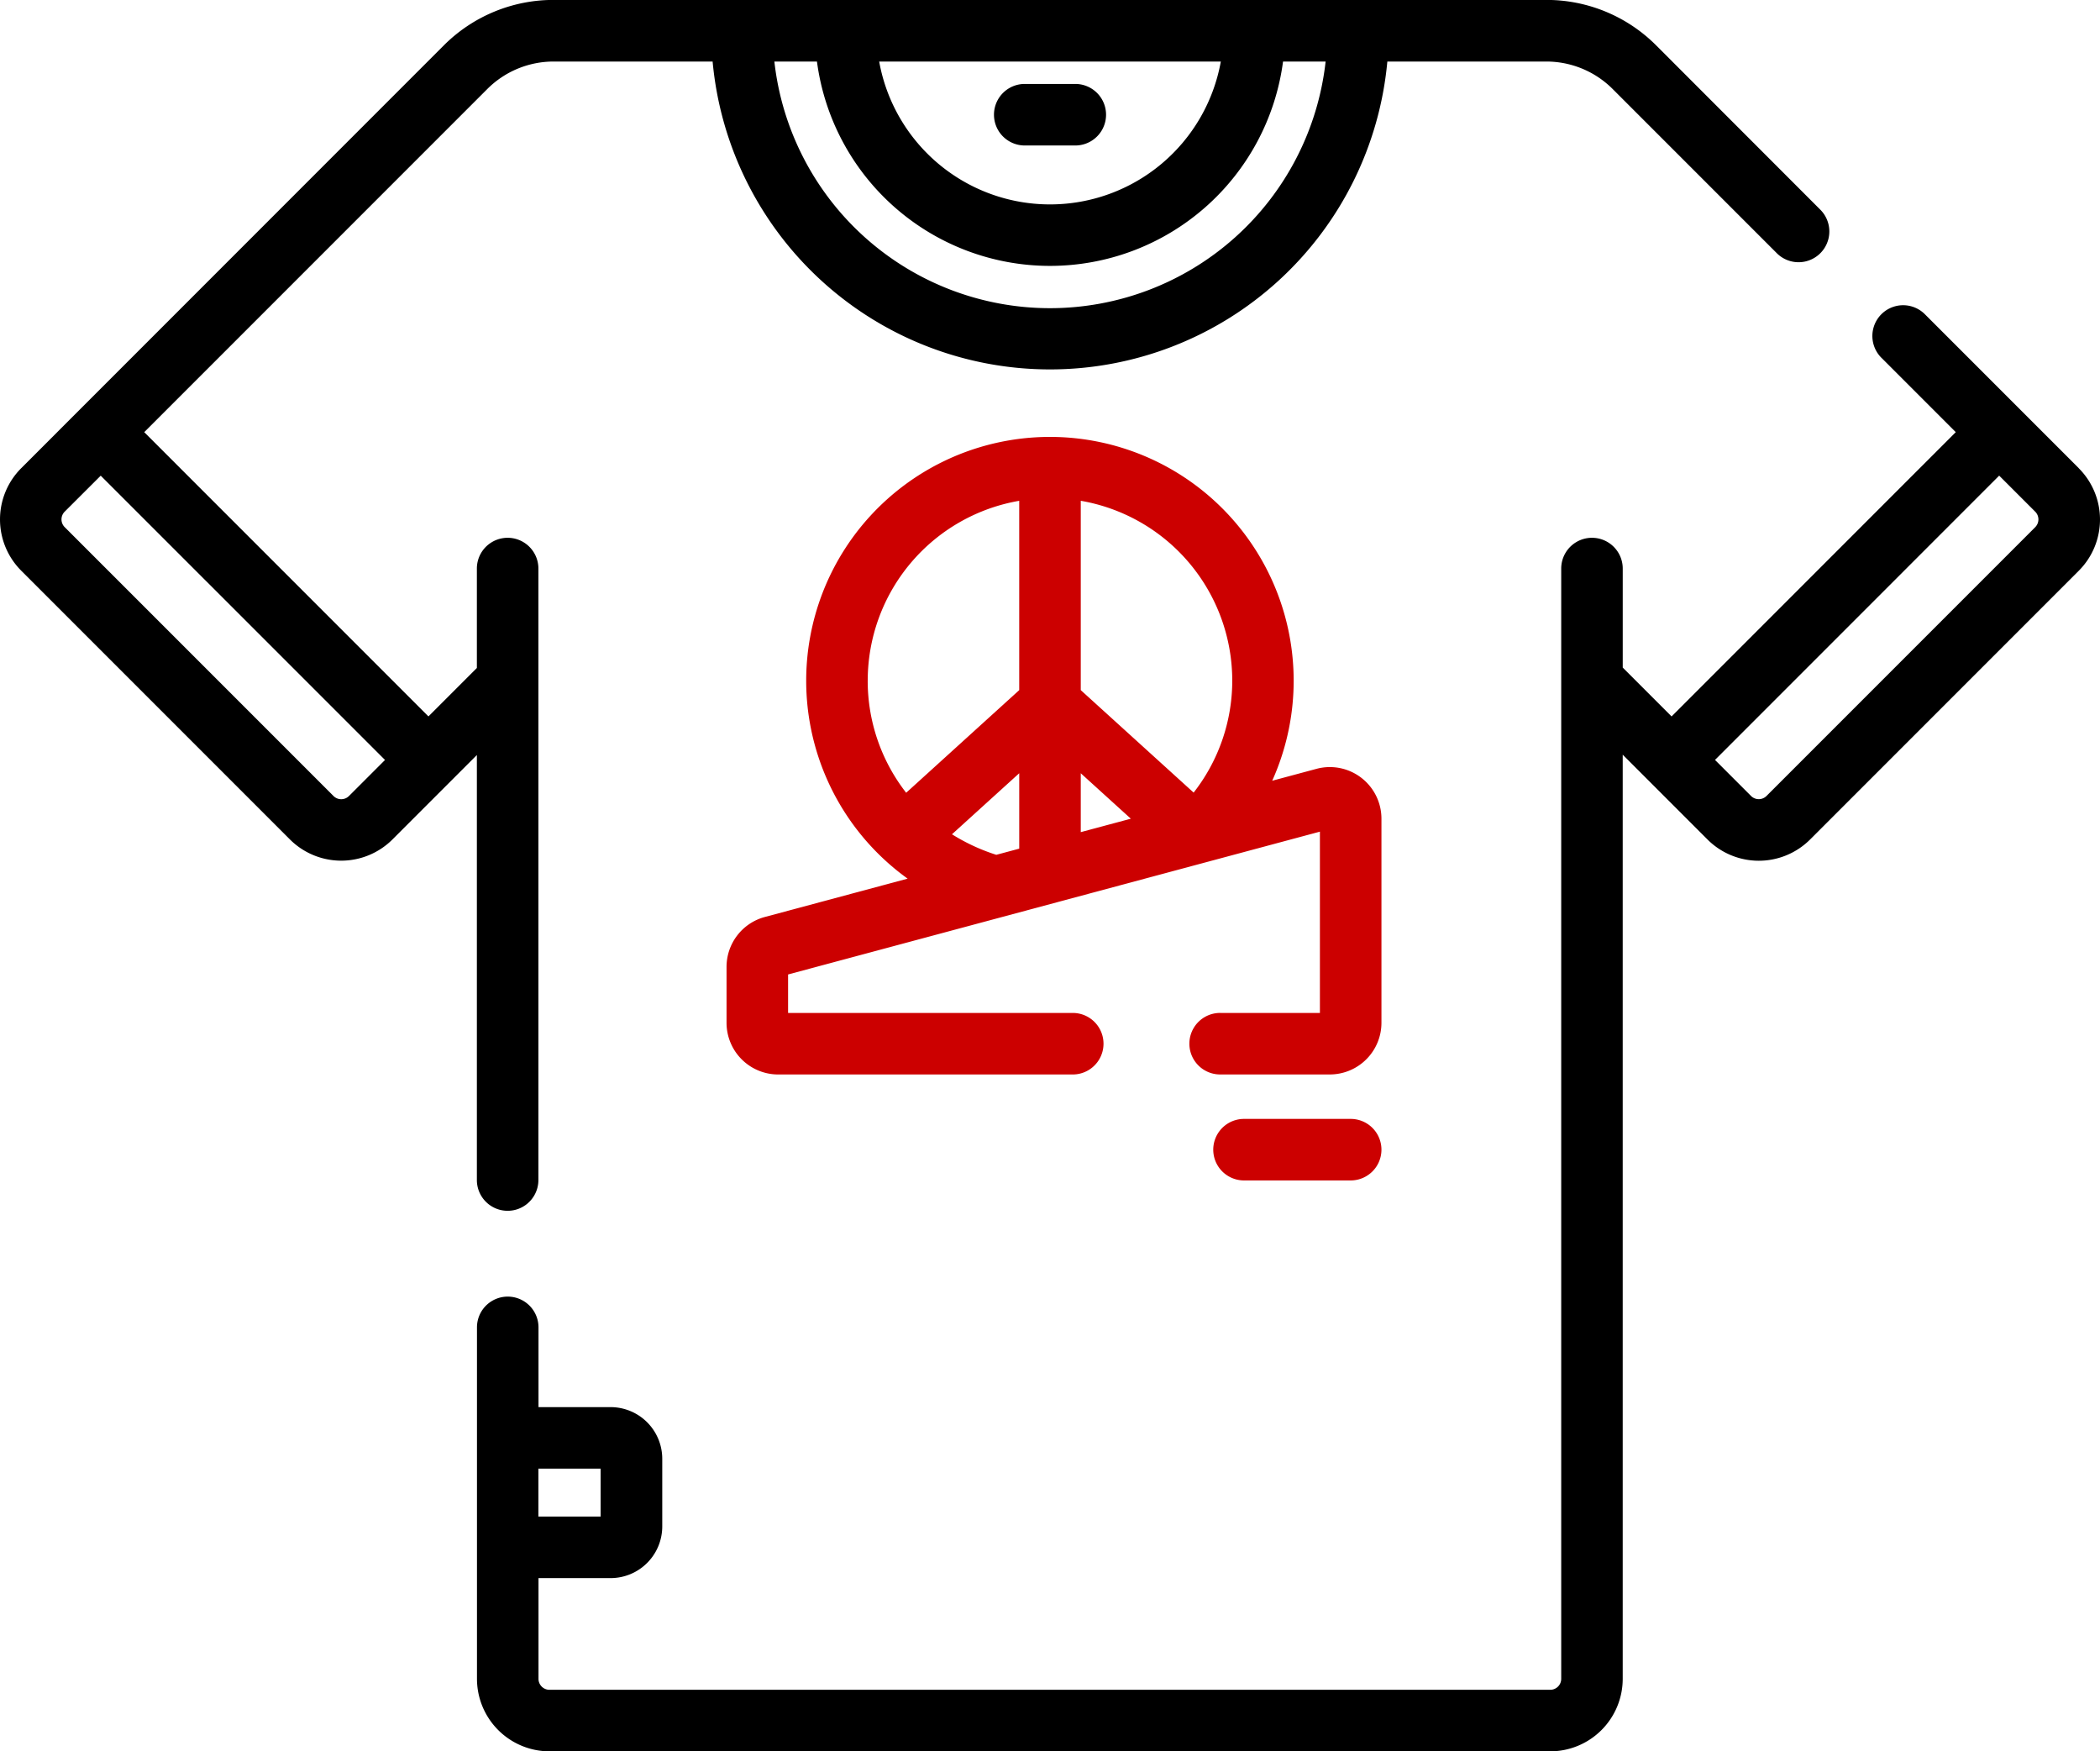
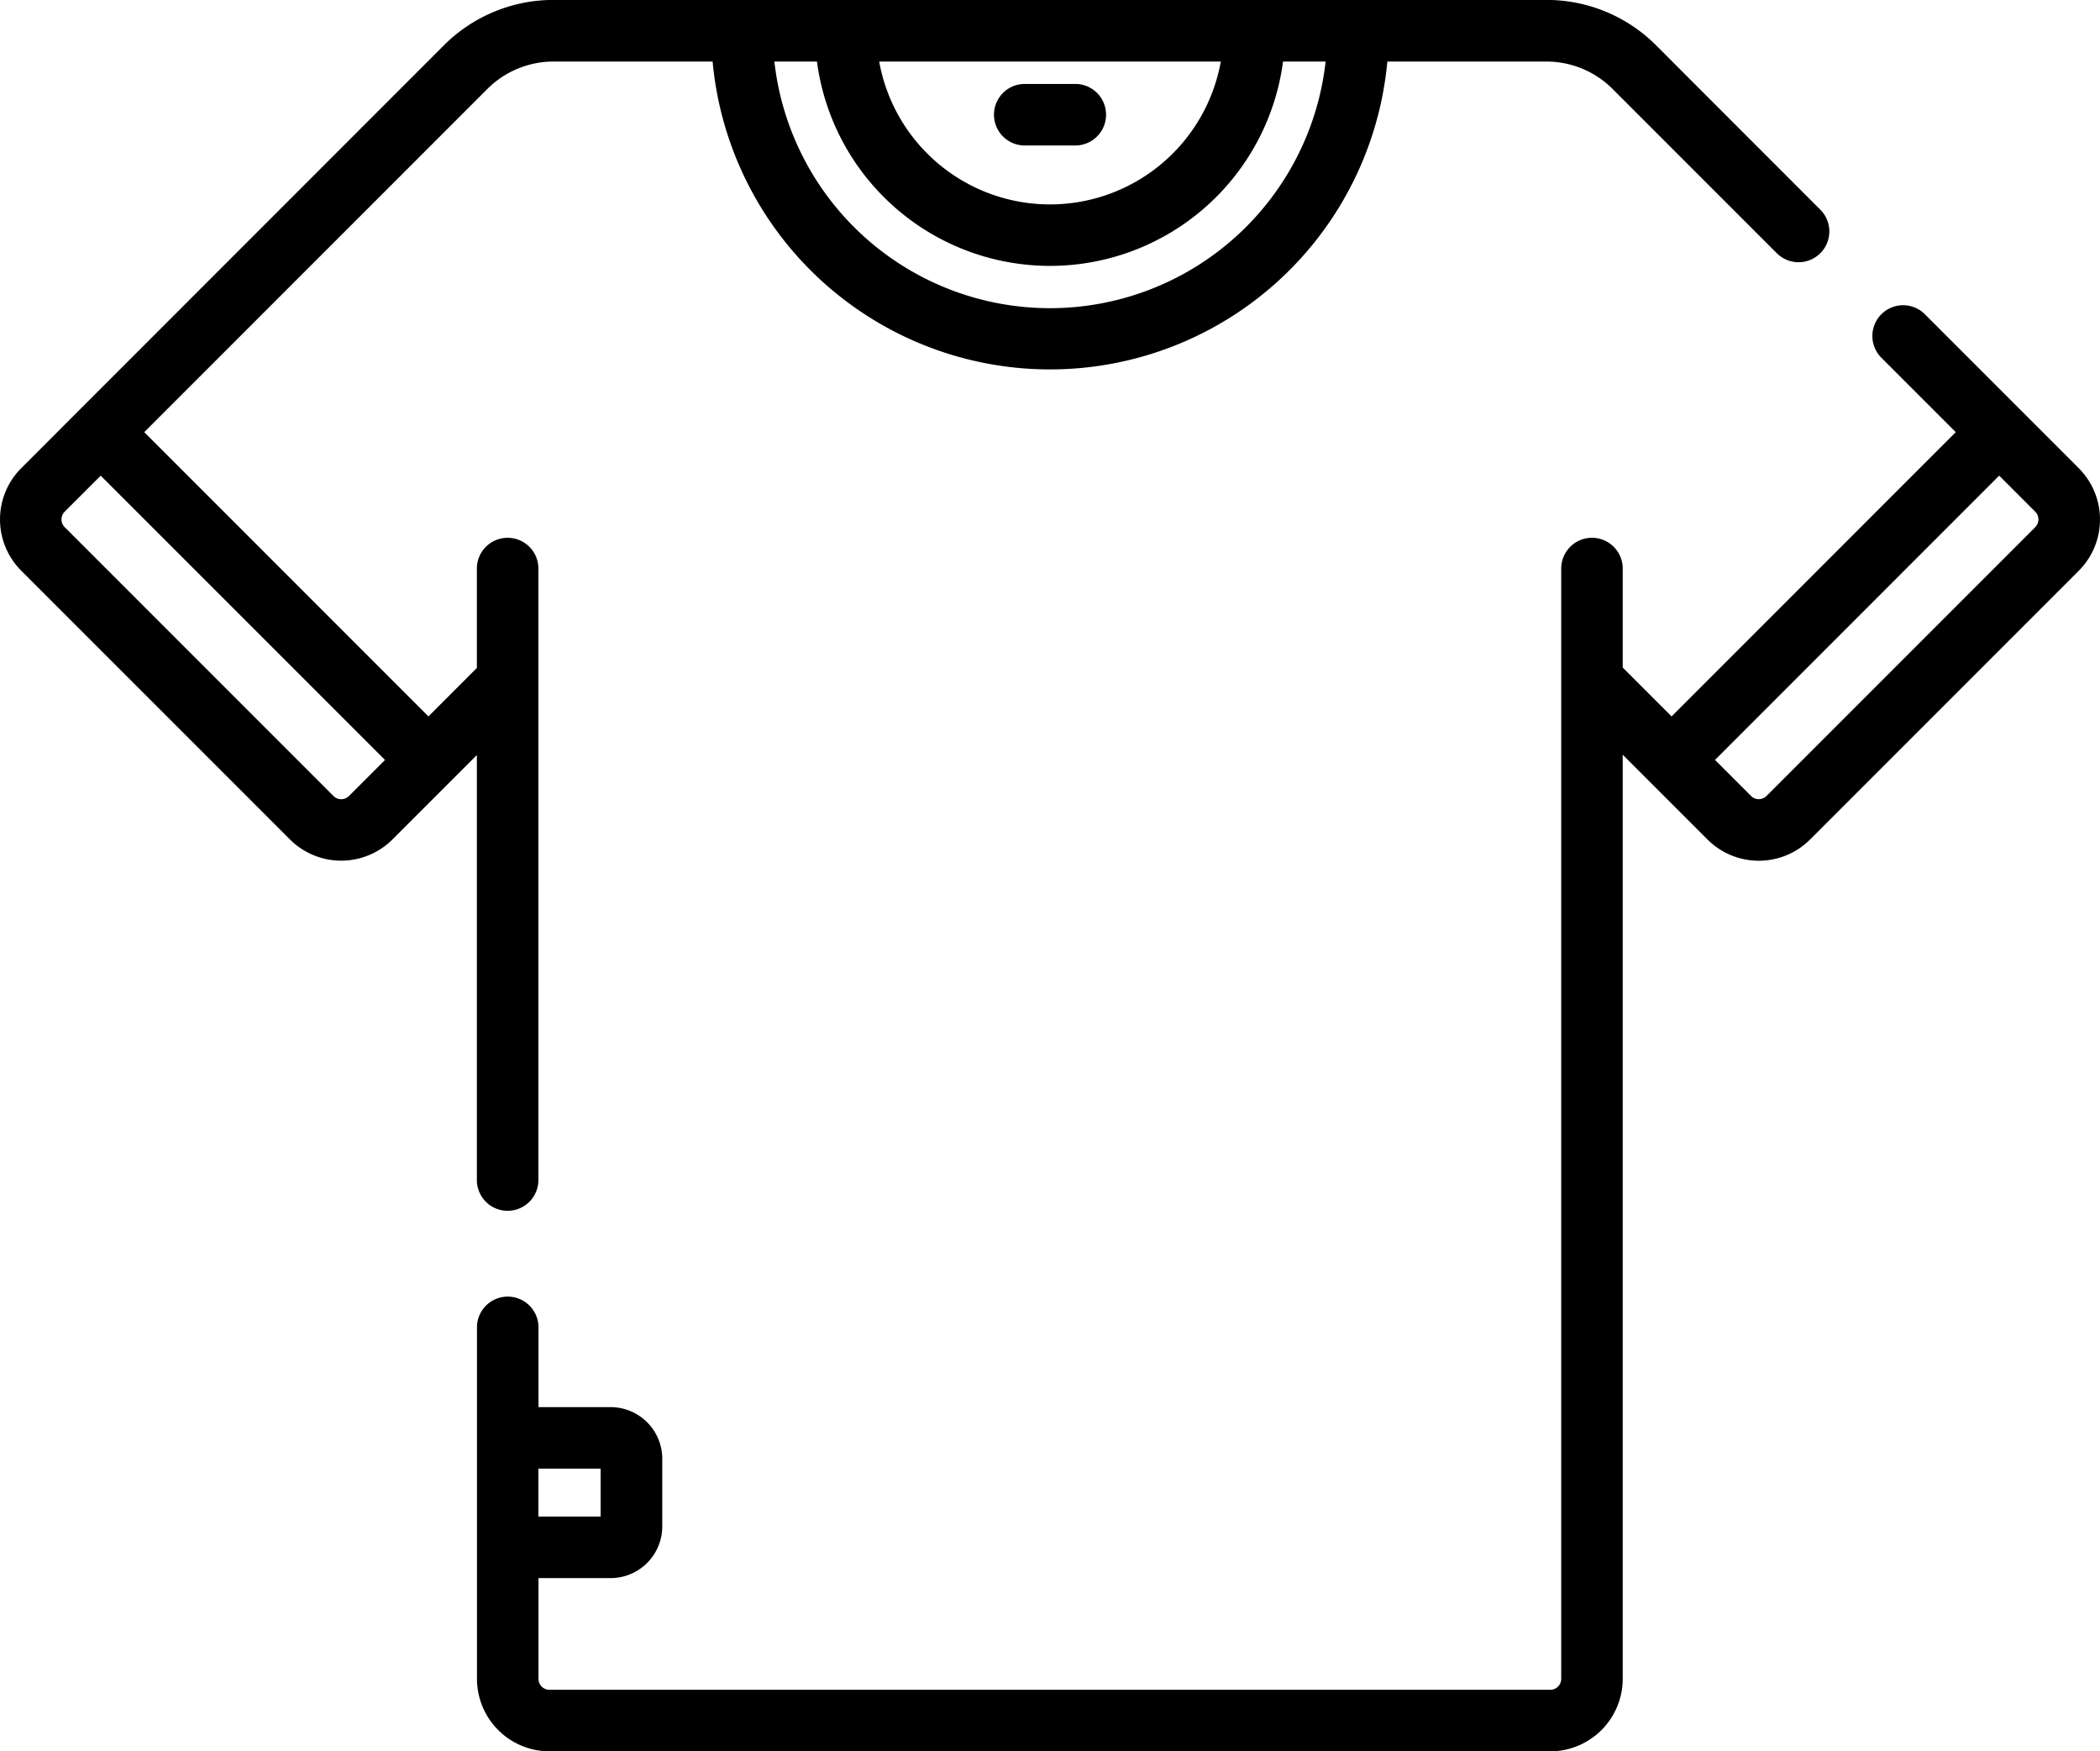
<svg xmlns="http://www.w3.org/2000/svg" width="108" height="90.046" viewBox="0 0 108 90.046">
  <defs>
    <style>.a{fill:#CC0000;}</style>
  </defs>
  <g transform="translate(0 -42.556)">
    <g transform="translate(0 42.556)">
      <path d="M24.525,103.228a1.582,1.582,0,1,0,3.164,0V71.789a1.582,1.582,0,1,0-3.164,0V76.9l-2.491,2.491L7.418,64.776,25.052,47.142a4.821,4.821,0,0,1,3.432-1.422h8.165a17.423,17.423,0,0,0,34.7,0h8.165a4.822,4.822,0,0,1,3.432,1.422l8.433,8.433a1.582,1.582,0,0,0,2.238-2.237L85.185,44.9a7.966,7.966,0,0,0-5.669-2.348H28.484A7.966,7.966,0,0,0,22.815,44.9L1.092,66.627a3.727,3.727,0,0,0,0,5.271l13.82,13.82a3.732,3.732,0,0,0,5.271,0l4.342-4.342ZM62.785,45.72a8.926,8.926,0,0,1-17.57,0Zm-20.77,0a12.089,12.089,0,0,0,23.97,0h2.19a14.263,14.263,0,0,1-28.35,0ZM17.149,83.481,3.329,69.661a.563.563,0,0,1,0-.8L5.18,67.013,19.8,81.63l-1.851,1.851A.563.563,0,0,1,17.149,83.481Z" transform="translate(0 -42.556)" />
      <path d="M198.651,125.268l-7.932-7.932a1.582,1.582,0,0,0-2.237,2.237l3.843,3.843-14.615,14.617-2.512-2.512V130.43a1.582,1.582,0,1,0-3.164,0v57.086a.564.564,0,0,1-.563.563H120a.564.564,0,0,1-.563-.563v-5.18h3.71a2.658,2.658,0,0,0,2.655-2.655V176.2a2.658,2.658,0,0,0-2.655-2.655h-3.71v-4.1a1.582,1.582,0,1,0-3.164,0v18.069A3.732,3.732,0,0,0,120,191.243H171.47a3.731,3.731,0,0,0,3.727-3.727V140l4.363,4.363a3.732,3.732,0,0,0,5.271,0l13.82-13.82a3.727,3.727,0,0,0,0-5.271Zm-76.019,51.441v2.463h-3.2v-2.463ZM196.414,128.3l-13.82,13.82a.564.564,0,0,1-.8,0l-1.851-1.851,14.615-14.617,1.851,1.851a.563.563,0,0,1,0,.8Z" transform="translate(-91.743 -101.197)" />
      <path d="M243.926,66.182h2.6a1.582,1.582,0,1,0,0-3.164h-2.6a1.582,1.582,0,1,0,0,3.164Z" transform="translate(-191.225 -58.702)" />
-       <path class="a" d="M202.526,178.612a1.582,1.582,0,0,0,0,3.164h5.641a2.658,2.658,0,0,0,2.655-2.655V168.627a2.654,2.654,0,0,0-3.343-2.564l-2.275.611a12.535,12.535,0,1,0-18.75,5.034l-7.346,1.972a2.658,2.658,0,0,0-1.967,2.564v2.878a2.658,2.658,0,0,0,2.654,2.655h15.151a1.582,1.582,0,0,0,0-3.164H180.306v-1.978l27.351-7.343v9.321h-5.131Zm-7.168-12.323,2.575,2.337-2.575.691Zm7.791-4.771a9.347,9.347,0,0,1-1.986,5.766l-5.805-5.269v-9.735A9.387,9.387,0,0,1,203.149,161.518Zm-18.747,0a9.387,9.387,0,0,1,7.791-9.237v9.735l-5.814,5.276a9.36,9.36,0,0,1-1.978-5.774Zm6.612,8.965a10.013,10.013,0,0,1-2.279-1.056l3.459-3.139v3.878Z" transform="translate(-139.776 -126.532)" />
-       <path class="a" d="M297.387,318.451h5.486a1.582,1.582,0,0,0,0-3.164h-5.486a1.582,1.582,0,1,0,0,3.164Z" transform="translate(-233.409 -257.758)" />
    </g>
  </g>
</svg>